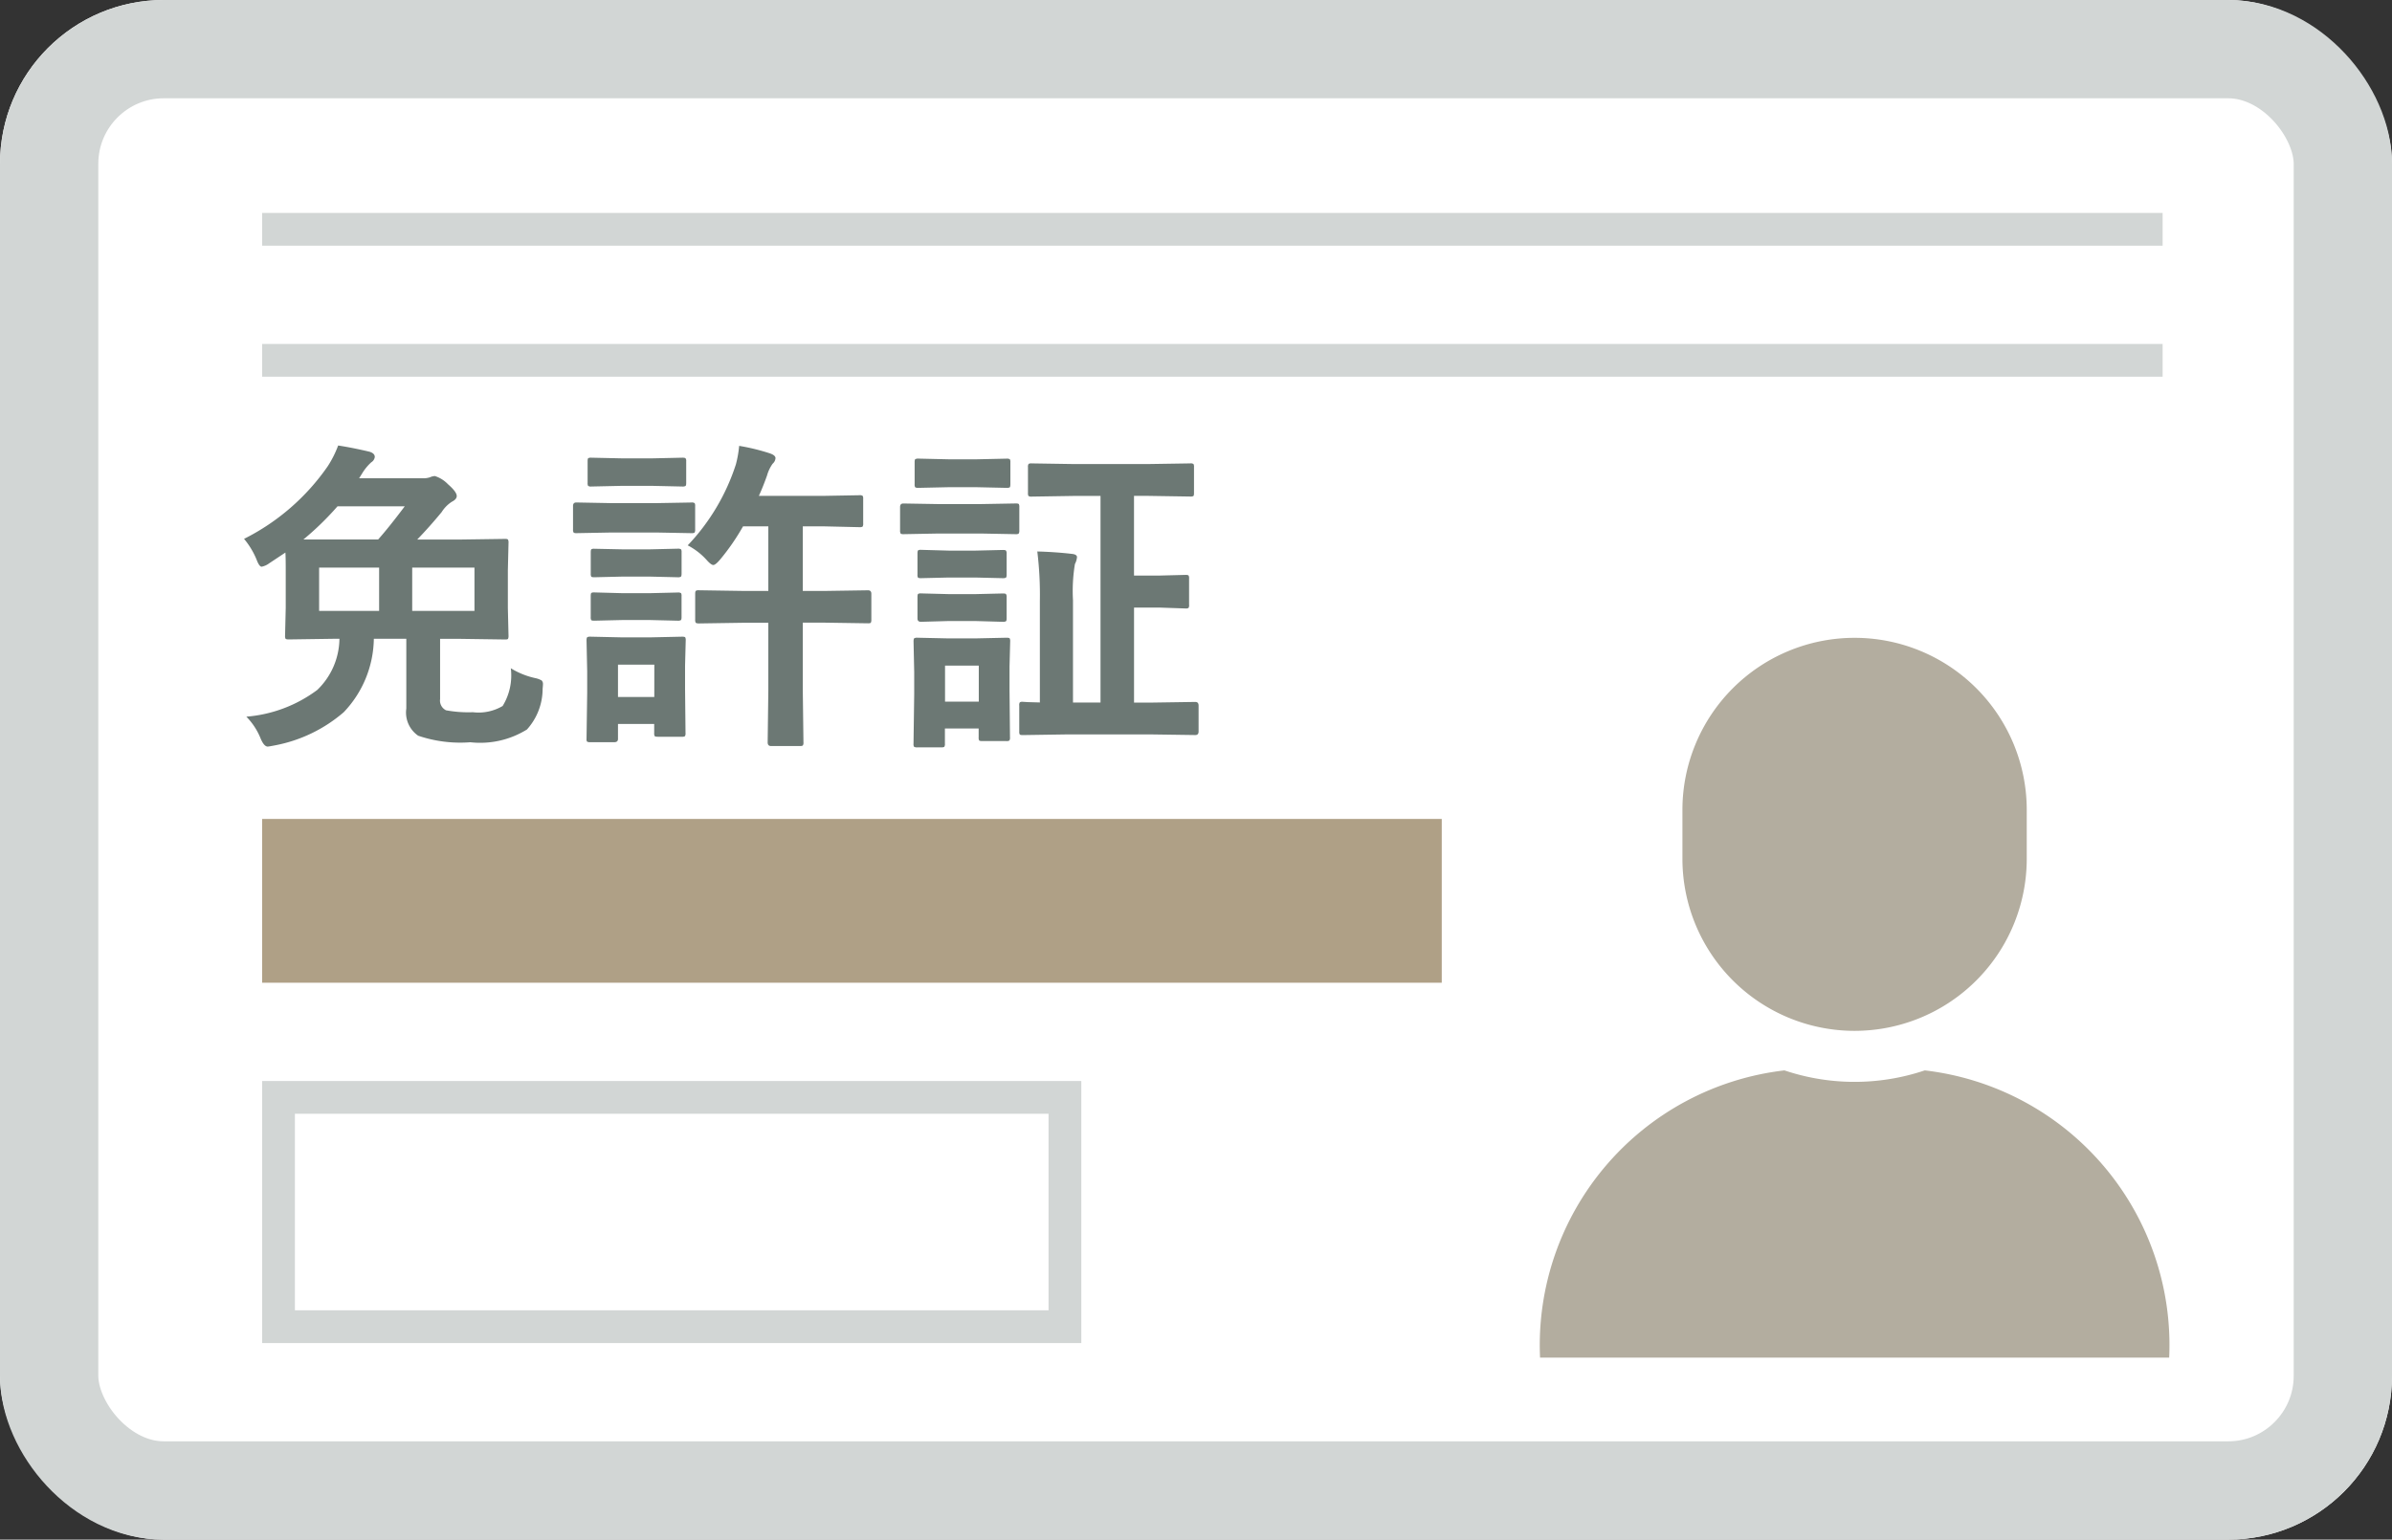
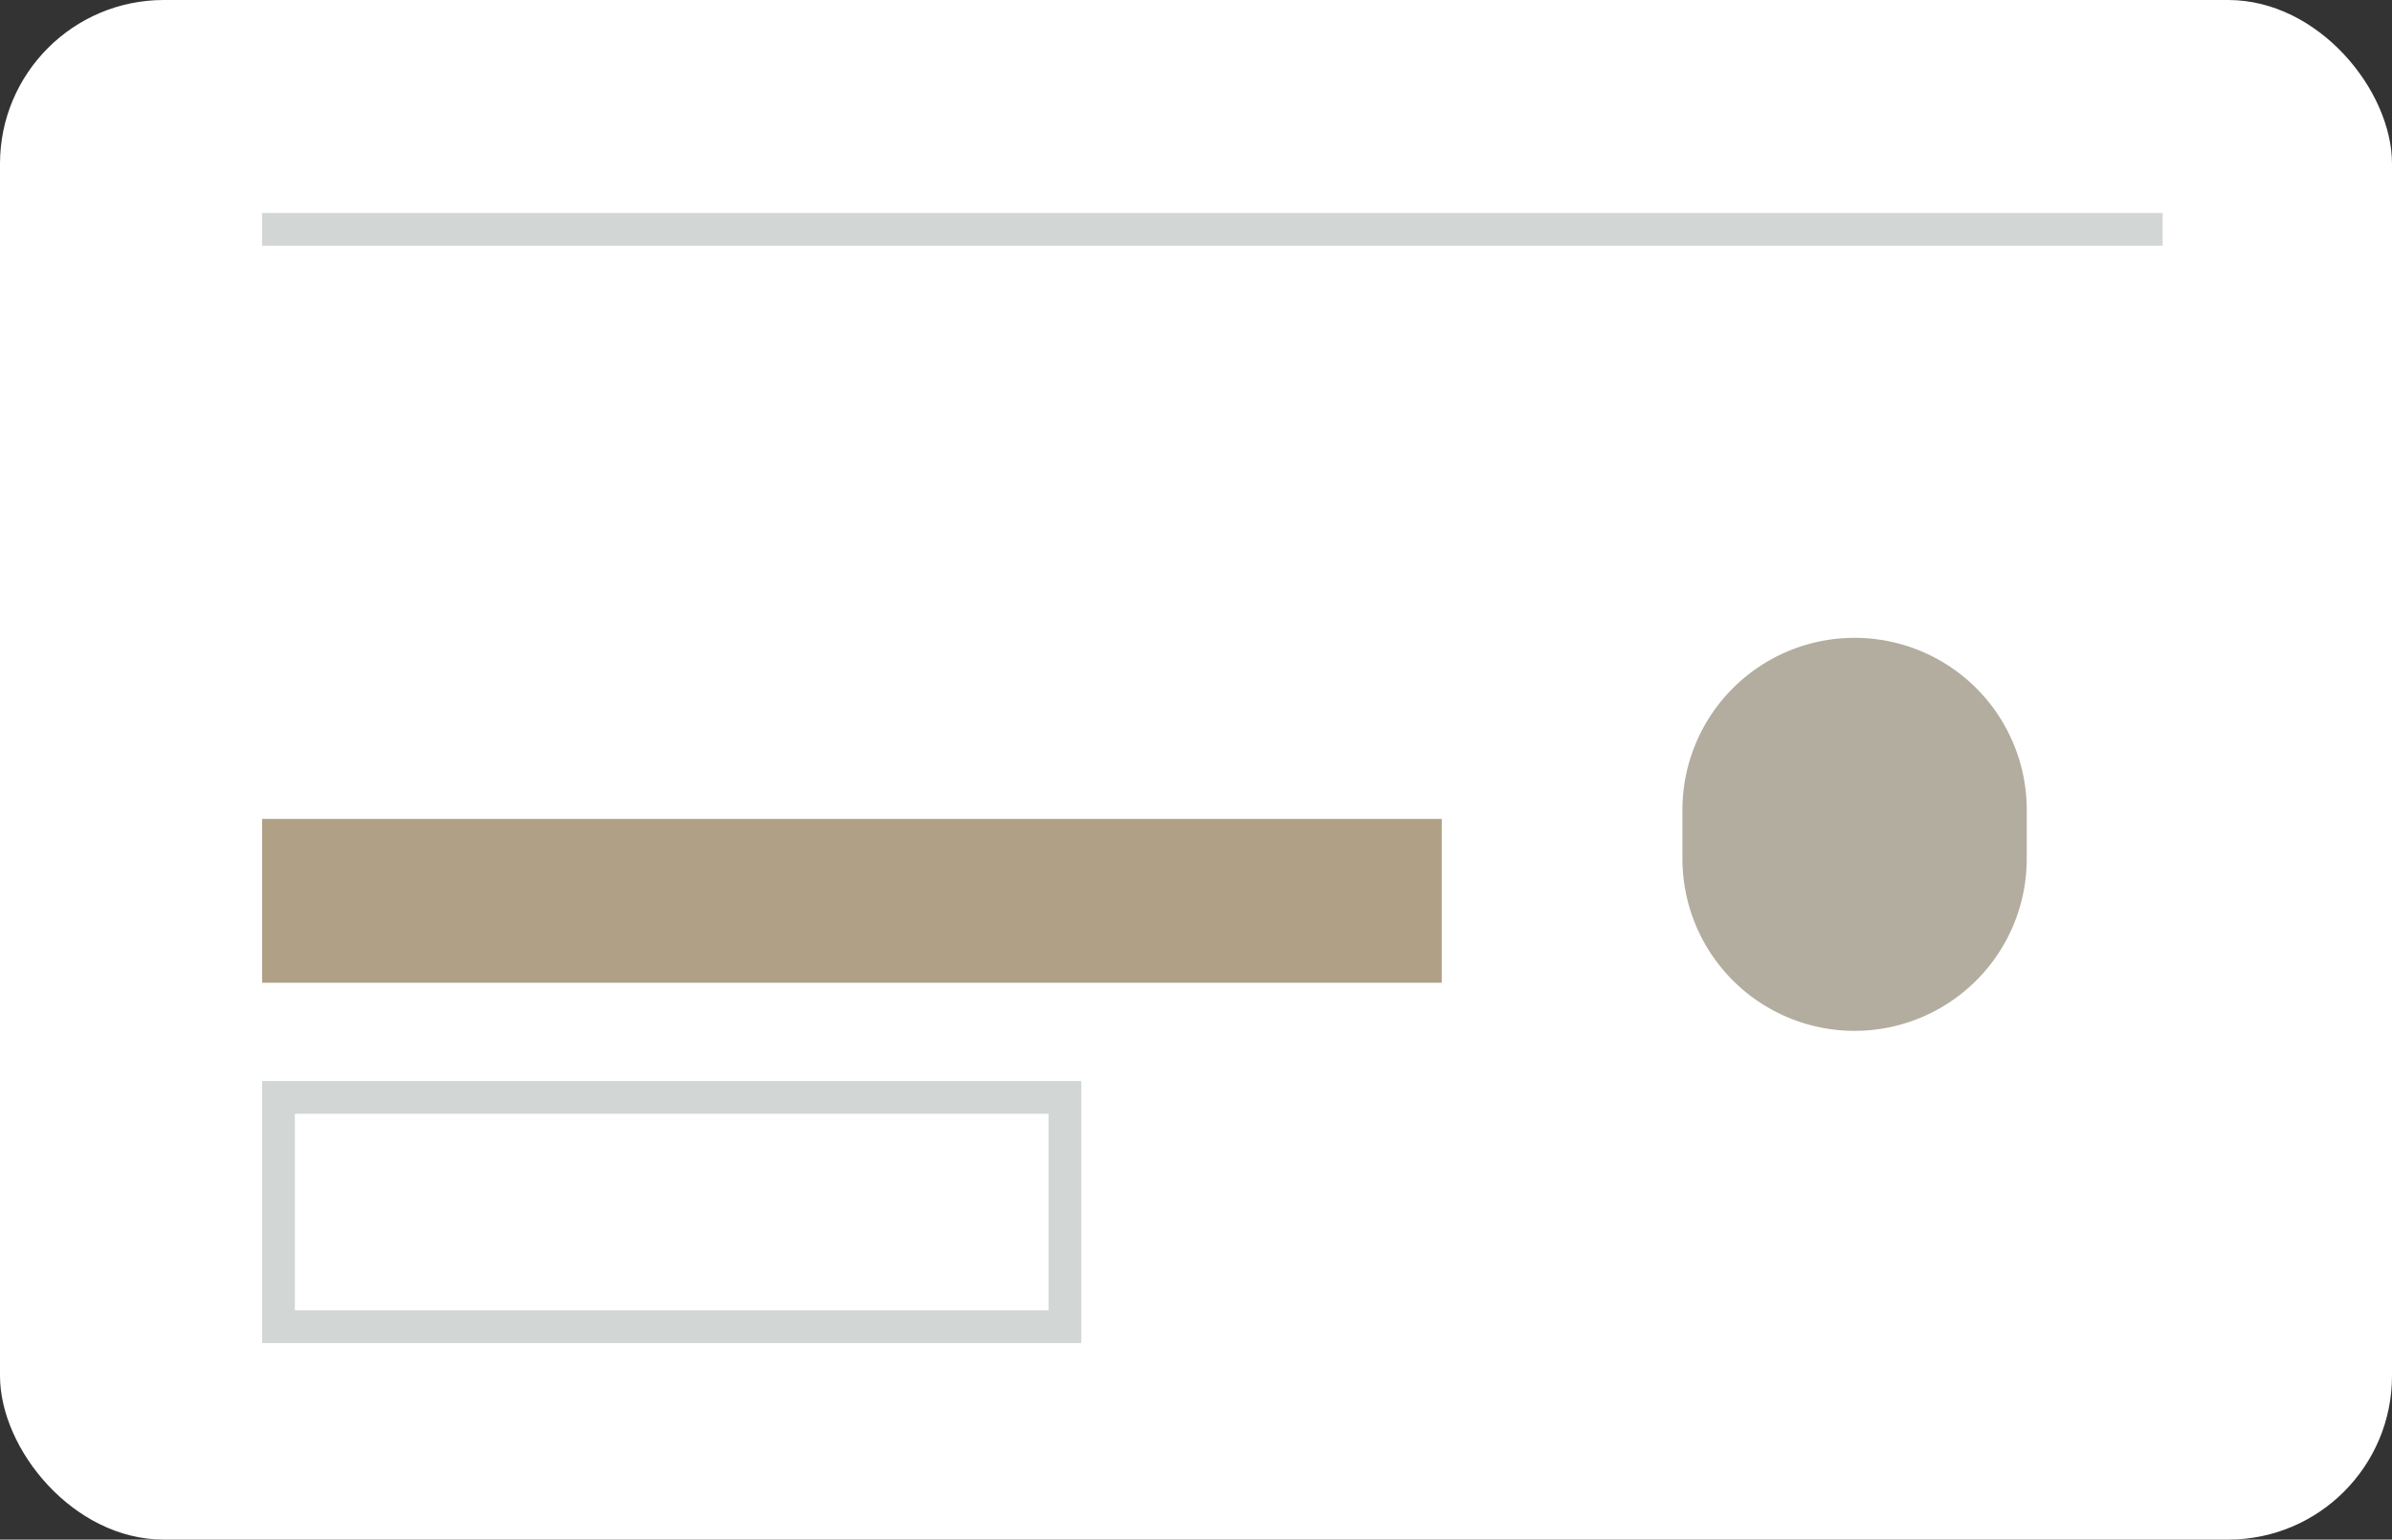
<svg xmlns="http://www.w3.org/2000/svg" id="コンポーネント_41_3" data-name="コンポーネント 41 – 3" width="73" height="47" viewBox="0 0 73 47">
  <rect x="0" y="0" width="73" height="47" fill="#333333" stroke="none" />
  <g id="長方形_7098" data-name="長方形 7098" fill="#fff" stroke="#d2d6d5" stroke-width="3">
    <rect width="73" height="47" rx="5" stroke="none" />
-     <rect x="1.5" y="1.5" width="70" height="44" rx="3.5" fill="none" />
  </g>
-   <path id="パス_24796" data-name="パス 24796" d="M8.589-1.6a2.406,2.406,0,0,0,.742.3.659.659,0,0,1,.2.073.149.149,0,0,1,.039.117q0,.039-.01.137A1.853,1.853,0,0,1,9.082.269,2.706,2.706,0,0,1,7.354.659a3.993,3.993,0,0,1-1.592-.2A.858.858,0,0,1,5.4-.371V-2.5H4.409A3.31,3.31,0,0,1,3.491-.259,4.488,4.488,0,0,1,1.4.752q-.2.039-.229.039Q1.06.791.957.552A2.015,2.015,0,0,0,.518-.122,4.177,4.177,0,0,0,2.681-.937,2.2,2.2,0,0,0,3.359-2.5H3.2l-1.387.02q-.083,0-.1-.024A.2.2,0,0,1,1.7-2.6l.02-.84V-4.595q0-.405-.01-.537l-.5.332a.559.559,0,0,1-.225.1q-.073,0-.156-.22a2.409,2.409,0,0,0-.381-.63A6.818,6.818,0,0,0,3-7.764,3.184,3.184,0,0,0,3.32-8.4q.444.068.957.19.161.049.161.161a.222.222,0,0,1-.107.161,1.523,1.523,0,0,0-.283.347L3.96-7.4H5.894a.643.643,0,0,0,.225-.029.446.446,0,0,1,.151-.039.941.941,0,0,1,.4.249q.269.234.269.361,0,.1-.151.176a1.024,1.024,0,0,0-.308.313q-.361.439-.747.84H7.021l1.4-.02q.068,0,.083.024a.2.2,0,0,1,.015.1l-.02.835v1.152l.02.84a.212.212,0,0,1-.015.1q-.015.02-.083.02l-1.4-.02H6.431V-.659a.331.331,0,0,0,.181.342,3.757,3.757,0,0,0,.82.059,1.445,1.445,0,0,0,.908-.19A1.781,1.781,0,0,0,8.589-1.6ZM7.48-3.35V-4.673h-1.9V-3.35Zm-4.741,0H4.57V-4.673H2.739ZM2.261-5.532h2.28q.322-.361.811-1.011H3.3A9.017,9.017,0,0,1,2.261-5.532ZM15.64-2.988l-1.309.02q-.078,0-.1-.024a.2.2,0,0,1-.015-.1v-.781q0-.078.024-.093a.153.153,0,0,1,.088-.015l1.309.02h.811V-5.933h-.771a6.849,6.849,0,0,1-.688,1q-.151.181-.22.181t-.21-.161a2.053,2.053,0,0,0-.571-.439,6.466,6.466,0,0,0,1.47-2.471,3.387,3.387,0,0,0,.1-.566,6.379,6.379,0,0,1,.938.229q.171.059.171.146a.25.25,0,0,1-.088.171,1.165,1.165,0,0,0-.171.361q-.127.356-.249.62H18.1l1.128-.02a.155.155,0,0,1,.1.02.168.168,0,0,1,.015.088v.752a.155.155,0,0,1-.02.1.182.182,0,0,1-.093.015L18.1-5.933h-.6V-3.96h.669l1.323-.02q.1,0,.1.107v.781a.212.212,0,0,1-.015.1q-.015.02-.083.02l-1.323-.02H17.5V-.913L17.52.659a.155.155,0,0,1-.02.1.168.168,0,0,1-.088.015h-.884q-.1,0-.1-.112l.02-1.572V-2.988ZM13.921.376a.155.155,0,0,1-.02.1.182.182,0,0,1-.093.015h-.728q-.083,0-.1-.02a.182.182,0,0,1-.015-.093V.1H11.86V.557q0,.1-.112.1h-.728a.178.178,0,0,1-.107-.02A.155.155,0,0,1,10.9.557l.02-1.4v-.669l-.02-.937q0-.083.024-.1a.2.2,0,0,1,.1-.015l.908.02h.962l.918-.02q.083,0,.1.02a.182.182,0,0,1,.015.093l-.02.767v.718Zm-.952-2.085H11.86v.986h1.108ZM11.66-6.641h1.367L14.1-6.66a.155.155,0,0,1,.1.02.168.168,0,0,1,.015.088v.713a.166.166,0,0,1-.02.1.182.182,0,0,1-.093.015l-1.069-.02H11.66l-1.074.02q-.068,0-.083-.024a.182.182,0,0,1-.015-.093v-.713q0-.107.1-.107Zm.3-1.367h.962l.9-.02q.088,0,.1.02a.133.133,0,0,1,.02.088v.664q0,.078-.024.093a.2.2,0,0,1-.1.015l-.9-.02h-.962l-.908.02a.155.155,0,0,1-.1-.02.168.168,0,0,1-.015-.088V-7.92q0-.078.02-.093a.182.182,0,0,1,.093-.015Zm.029,2.778h.85l.84-.02a.178.178,0,0,1,.107.02.168.168,0,0,1,.015.088v.649q0,.083-.024.1a.2.2,0,0,1-.1.015l-.84-.02h-.85l-.85.02q-.078,0-.093-.02a.182.182,0,0,1-.015-.093v-.649q0-.078.02-.093a.168.168,0,0,1,.088-.015Zm0,1.338h.85l.84-.02a.178.178,0,0,1,.107.02A.182.182,0,0,1,13.8-3.8v.64q0,.078-.024.093a.2.2,0,0,1-.1.015l-.84-.02h-.85l-.85.02q-.078,0-.093-.02a.168.168,0,0,1-.015-.088V-3.8q0-.083.02-.1a.168.168,0,0,1,.088-.015ZM25.757-6.86l-1.27.02a.155.155,0,0,1-.1-.02.168.168,0,0,1-.015-.088v-.791a.155.155,0,0,1,.02-.1.182.182,0,0,1,.093-.015l1.27.02h2.29l1.279-.02a.155.155,0,0,1,.1.02.182.182,0,0,1,.015.093v.791q0,.078-.02.093a.182.182,0,0,1-.093.015l-1.279-.02h-.439v2.432H28.4l.781-.02q.078,0,.093.02a.168.168,0,0,1,.015.088v.8a.159.159,0,0,1-.017.1.147.147,0,0,1-.09.017L28.4-3.452h-.791v2.9h.542l1.328-.02q.1,0,.1.112V.332q0,.107-.1.107L28.149.42H25.537l-1.323.02q-.078,0-.093-.02a.168.168,0,0,1-.015-.088V-.459a.159.159,0,0,1,.017-.1.147.147,0,0,1,.09-.017l.166.01.356.01v-3.1a10.878,10.878,0,0,0-.078-1.509q.552.015,1.05.073.161.015.161.1a.555.555,0,0,1-.063.21,5.045,5.045,0,0,0-.059,1.108v3.12h.84V-6.86ZM23.823.508a.155.155,0,0,1-.02.1.182.182,0,0,1-.093.015h-.728q-.083,0-.1-.02a.182.182,0,0,1-.015-.093V.239h-1.03V.7a.155.155,0,0,1-.02.1.182.182,0,0,1-.093.015H21a.178.178,0,0,1-.107-.02A.182.182,0,0,1,20.879.7L20.9-.811v-.669l-.02-.937q0-.083.024-.1a.2.2,0,0,1,.1-.015l.908.02h.884l.918-.02q.083,0,.1.02a.182.182,0,0,1,.015.093l-.02.767v.718ZM22.871-1.68h-1.03v1.1h1.03Zm-1.23-4.932H22.93L24-6.631q.078,0,.093.02a.168.168,0,0,1,.015.088v.713a.166.166,0,0,1-.02.1A.153.153,0,0,1,24-5.693l-1.069-.02H21.641l-1.074.02q-.068,0-.083-.024a.182.182,0,0,1-.015-.093v-.713q0-.107.1-.107Zm.3-1.367h.879l.9-.02a.166.166,0,0,1,.1.02.168.168,0,0,1,.015.088v.669q0,.083-.02.1a.2.2,0,0,1-.1.015l-.9-.02h-.879l-.908.02a.155.155,0,0,1-.1-.02.182.182,0,0,1-.015-.093v-.669q0-.078.02-.093A.182.182,0,0,1,21.03-8Zm.02,4.116h.8l.84-.02q.088,0,.1.02a.143.143,0,0,1,.02.093v.649q0,.073-.024.088a.2.2,0,0,1-.1.015l-.84-.024h-.8l-.85.024q-.107,0-.107-.1V-3.77q0-.083.02-.1a.168.168,0,0,1,.088-.015Zm0-1.328h.8l.84-.02q.088,0,.1.02a.143.143,0,0,1,.02.093v.64q0,.078-.024.093a.2.2,0,0,1-.1.015l-.84-.02h-.8l-.85.02q-.078,0-.093-.02A.168.168,0,0,1,21-4.458V-5.1q0-.083.02-.1a.168.168,0,0,1,.088-.015Z" transform="translate(7 22)" fill="#6c7874" />
  <g id="コミュニケーションアイコン3" transform="translate(46.912 -79.175)">
-     <path id="パス_24574" data-name="パス 24574" d="M11.829,347.057a6.725,6.725,0,0,1-4.283,0,8.443,8.443,0,0,0-7.458,8.769h19.2A8.442,8.442,0,0,0,11.829,347.057Z" transform="translate(0 -235.206)" fill="#b3ad9f" />
    <path id="パス_24575" data-name="パス 24575" d="M87.081,110.644a5.254,5.254,0,0,0,5.254-5.254V103.9a5.254,5.254,0,1,0-10.508,0v1.491A5.254,5.254,0,0,0,87.081,110.644Z" transform="translate(-77.394)" fill="#b3ad9f" />
  </g>
  <line id="線_355" data-name="線 355" x2="58" transform="translate(8 7)" fill="none" stroke="#d2d6d5" stroke-width="1" />
-   <line id="線_356" data-name="線 356" x2="58" transform="translate(8 11)" fill="none" stroke="#d2d6d5" stroke-width="1" />
  <rect id="長方形_7099" data-name="長方形 7099" width="36" height="5" transform="translate(8 25)" fill="#afa086" />
  <g id="長方形_7104" data-name="長方形 7104" transform="translate(8 33)" fill="#fff" stroke="#d2d6d5" stroke-width="1">
-     <rect width="25" height="8" stroke="none" />
    <rect x="0.5" y="0.5" width="24" height="7" fill="none" />
  </g>
</svg>